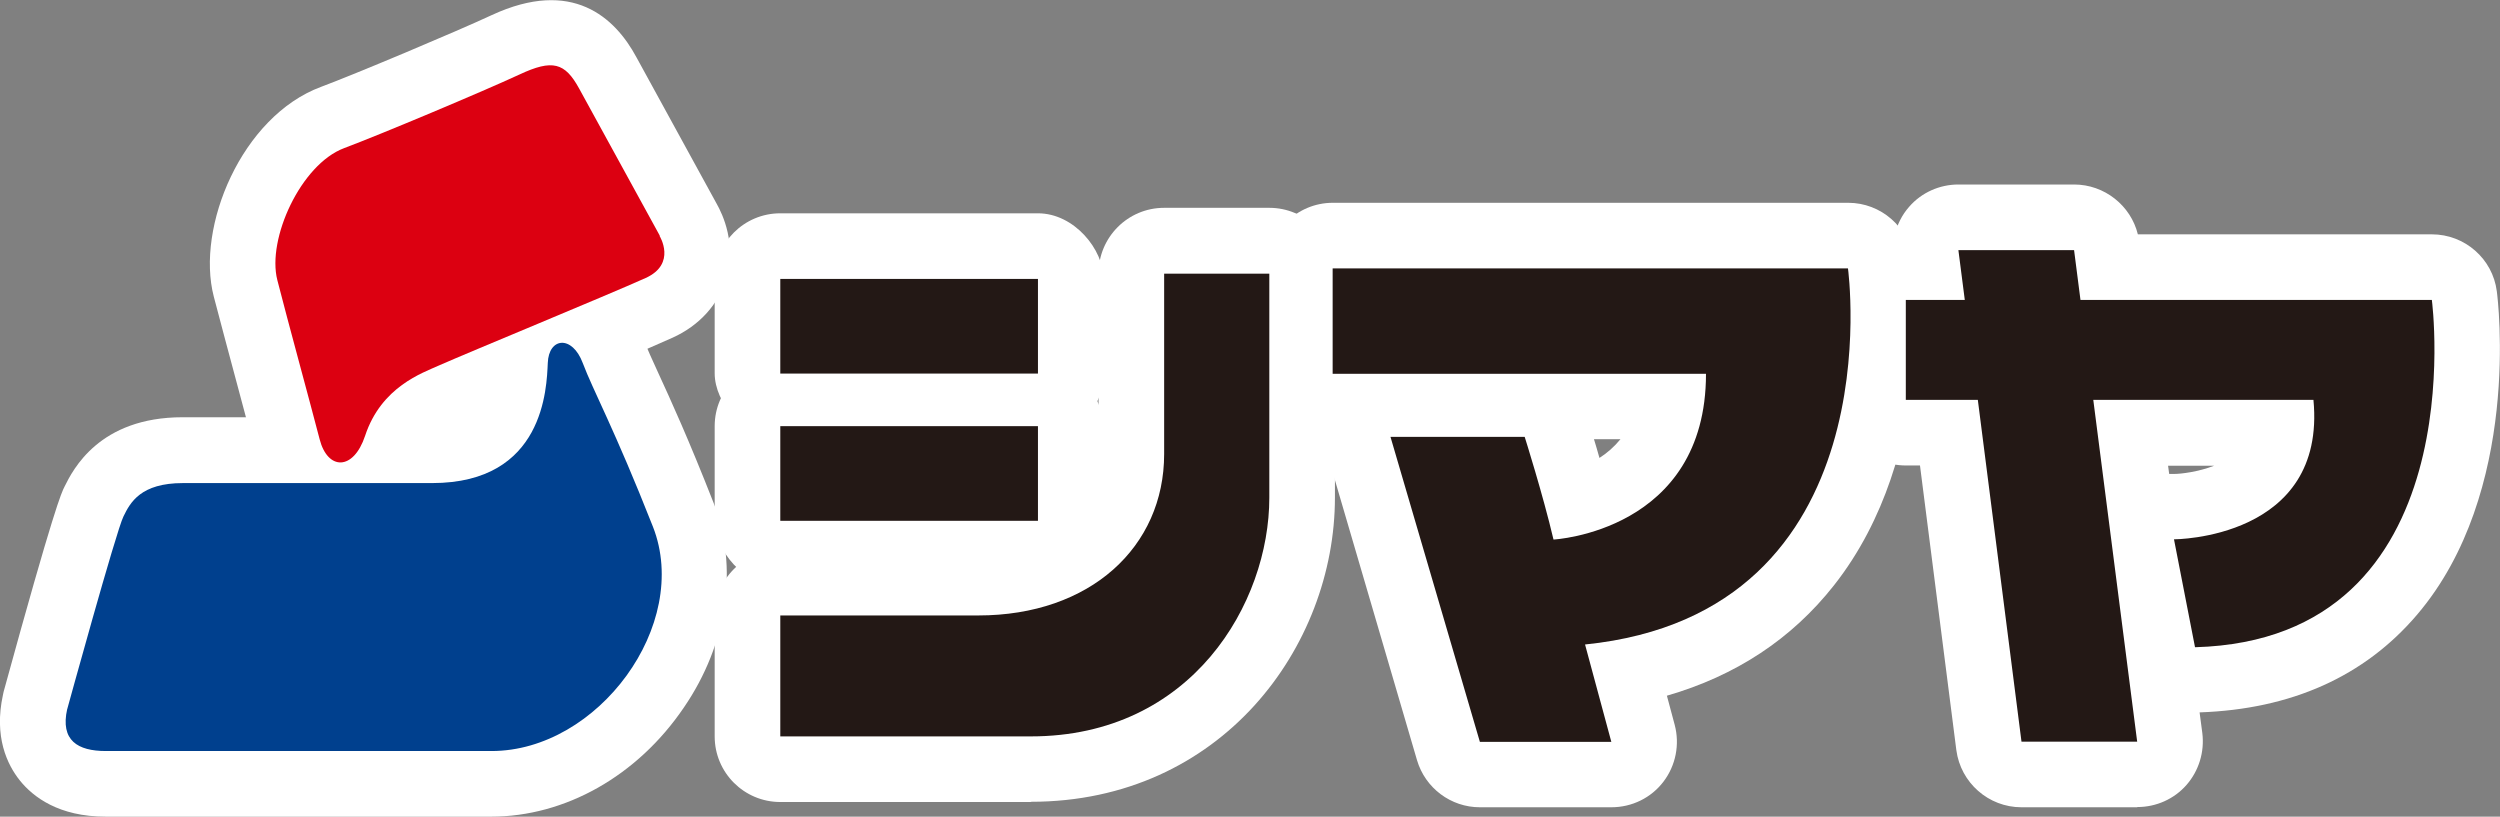
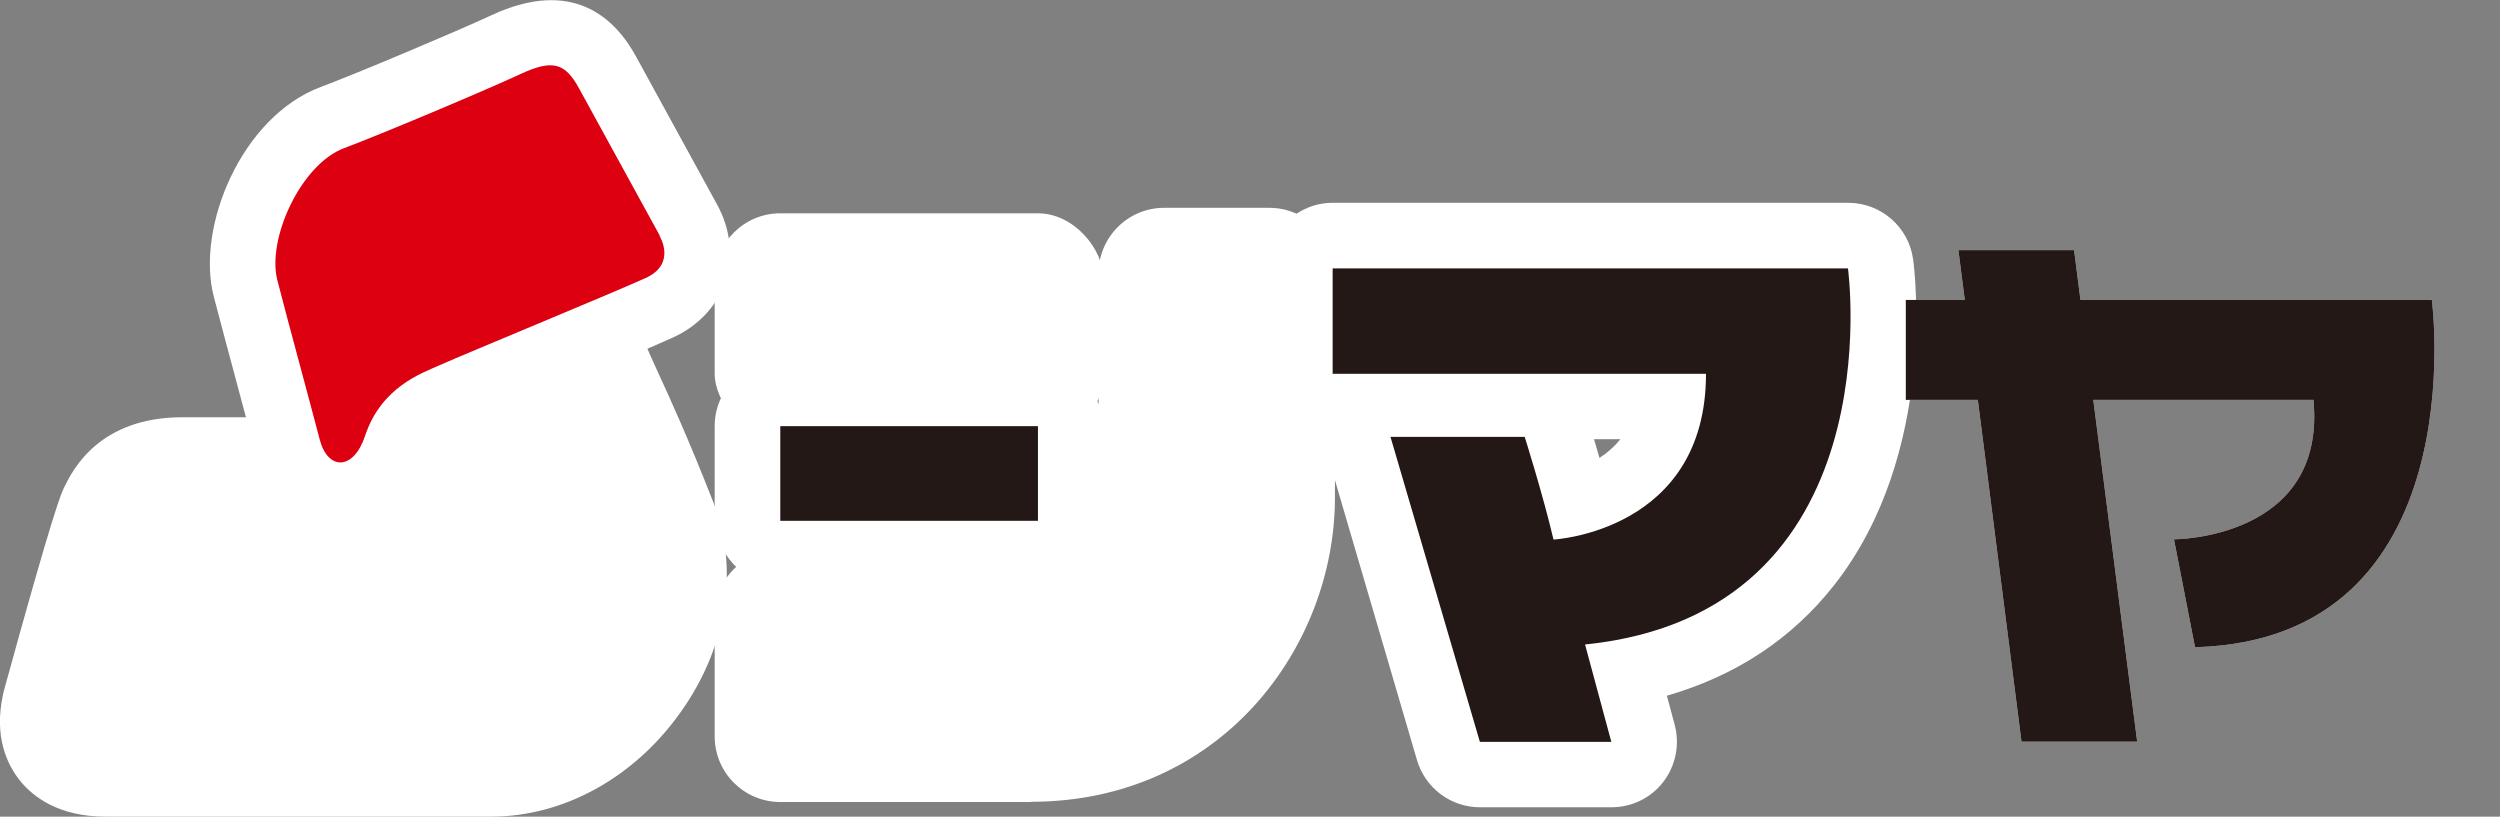
<svg xmlns="http://www.w3.org/2000/svg" id="_レイヤー_2" data-name="レイヤー_2" viewBox="0 0 109.35 35.72">
  <rect x="0" y="0" width="109.35" height="35.72" fill="#808080" stroke="none" />
  <defs>
    <style>
      .cls-1 {
        fill: #231815;
      }

      .cls-2 {
        fill: #fff;
      }

      .cls-3 {
        fill: #00408e;
      }

      .cls-4 {
        fill: #dc0011;
      }
    </style>
  </defs>
  <g id="_デザイン02" data-name="デザイン02">
    <g>
      <rect class="cls-2" x="34.13" y="12.2" width="11.27" height="4.14" />
      <rect class="cls-2" x="31.26" y="9.33" width="17.01" height="9.87" rx="2.87" ry="2.87" />
      <rect class="cls-2" x="34.13" y="18.64" width="11.27" height="4.14" />
      <rect class="cls-2" x="31.26" y="15.77" width="17.01" height="9.88" rx="2.87" ry="2.87" />
      <g>
        <path class="cls-2" d="M34.13,26.92v5.29h10.96c7.05,0,10.43-5.84,10.43-10.44v-9.8h-4.6v7.89c0,4.06-3.23,7.06-8.13,7.06h-8.66Z" />
        <path class="cls-2" d="M45.09,35.08h-10.96c-1.58,0-2.87-1.28-2.87-2.87v-5.29c0-1.58,1.28-2.87,2.87-2.87h8.66c3.2,0,5.26-1.65,5.26-4.2v-7.89c0-1.58,1.28-2.87,2.87-2.87h4.6c1.58,0,2.87,1.28,2.87,2.87v9.8c0,6.54-4.98,13.31-13.3,13.31ZM50.62,27.04c-1.06.94-2.35,1.67-3.81,2.14,1.64-.33,2.89-1.13,3.81-2.14Z" />
        <path class="cls-2" d="M58.29,11.74h22.54s2.07,15.07-11.5,16.45l1.15,4.26h-5.75l-3.91-13.34h5.87s.8,2.53,1.26,4.49c0,0,6.67-.35,6.67-7.25h-16.33v-4.6Z" />
        <path class="cls-2" d="M70.48,35.31h-5.75c-1.27,0-2.39-.84-2.75-2.06l-3.91-13.34c-.07-.24-.11-.48-.11-.72-1.42-.17-2.53-1.38-2.53-2.85v-4.6c0-1.58,1.28-2.87,2.87-2.87h22.54c1.43,0,2.65,1.06,2.84,2.48.05.34,1.1,8.46-3.46,14.25-1.85,2.35-4.3,3.96-7.31,4.83l.34,1.27c.23.86.05,1.78-.49,2.49s-1.38,1.12-2.28,1.12ZM65.61,25.24l.85,2.91c0-.56.18-1.12.51-1.59.05-.08.11-.15.17-.22-.62-.18-1.16-.57-1.53-1.09ZM76.91,14.61c.36.48.58,1.08.58,1.73,0,1.45-.24,2.72-.64,3.83.87-1.9,1.15-3.99,1.21-5.56h-1.15ZM69.72,19.21c.07.24.16.52.24.82.33-.21.64-.48.92-.82h-1.16Z" />
        <path class="cls-2" d="M106.37,13.12h-15.37l-.28-2.18h-5.06l.28,2.18h-2.58v4.37h3.15l1.91,14.95h5.06l-1.92-14.95h9.63c.58,6.1-6.1,6.1-6.1,6.1l.92,4.72c12.31-.34,10.36-15.18,10.36-15.18" />
-         <path class="cls-2" d="M93.48,35.31h-5.06c-1.44,0-2.66-1.07-2.85-2.5l-1.59-12.45h-.62c-1.58,0-2.87-1.28-2.87-2.87v-4.37c0-1.42,1.03-2.59,2.38-2.83.11-.46.32-.89.64-1.25.54-.62,1.33-.97,2.15-.97h5.06c1.33,0,2.48.92,2.79,2.18h12.86c1.44,0,2.66,1.07,2.84,2.49.05.36,1.09,8.78-3.49,14.15-2.3,2.7-5.5,4.13-9.51,4.27l.12.91c.1.82-.15,1.64-.69,2.26-.54.62-1.33.97-2.15.97ZM94.83,20.36l.05.37c.07,0,.15,0,.22,0,.3,0,1.05-.09,1.75-.36h-2.02ZM88.05,15.07c.41.26.76.63.99,1.07.1-.19.23-.38.38-.54.02-.02.03-.04.05-.06-.41-.26-.76-.63-.99-1.07-.1.19-.23.38-.38.54-.02.02-.03.04-.05.06Z" />
        <path class="cls-2" d="M2.94,31.01c-.31,1.38.46,1.84,1.69,1.84h16.87c4.65,0,8.74-5.52,7.06-9.81-1.69-4.29-2.61-5.94-3.07-7.16-.46-1.23-1.49-1.13-1.53,0-.05,1.08-.15,5.25-5.06,5.25H8c-1.84,0-2.3.84-2.6,1.46-.31.61-2.46,8.43-2.46,8.43" />
        <path class="cls-2" d="M21.49,35.72H4.62c-2.05,0-3.17-.86-3.75-1.58-.56-.7-1.14-1.92-.74-3.75.01-.05.02-.09.03-.14,2.22-8.09,2.53-8.7,2.66-8.96.37-.75,1.52-3.04,5.17-3.04h10.89c1.47,0,2.1-.34,2.19-2.45.08-1.92,1.26-3.36,2.96-3.64,1.46-.25,3.3.51,4.13,2.7.15.4.36.86.64,1.47.53,1.15,1.32,2.88,2.41,5.66,1.1,2.81.62,6.16-1.3,8.96-2.03,2.99-5.19,4.77-8.43,4.77ZM6.2,29.99h15.3c1.3,0,2.75-.89,3.69-2.26.84-1.24,1.11-2.6.7-3.64-.38-.98-.72-1.81-1.03-2.53-1.37,1.58-3.41,2.43-5.96,2.43H8s-.05,0-.07,0c-.29.91-1.01,3.41-1.73,5.99ZM22.8,16.89s0,0,0,0c0,0,0,0,0,0ZM26.81,15.99s0,0,0,0c0,0,0,0,0,0Z" />
        <path class="cls-2" d="M28.86,10.31s-2.24-4.09-3.53-6.44c-.62-1.13-1.16-1.29-2.61-.61-1.64.76-6.12,2.64-7.67,3.22-1.89.71-3.38,3.97-2.92,5.77.47,1.84,1.42,5.3,1.85,6.96.35,1.37,1.48,1.39,1.99-.15.71-2.15,2.52-2.75,3.22-3.07,1.38-.61,7.36-3.07,9.05-3.83,1.37-.62.61-1.84.61-1.84" />
        <path class="cls-2" d="M14.89,23.09s-.08,0-.12,0c-1.69-.06-3.09-1.3-3.57-3.17-.2-.75-.5-1.9-.82-3.08-.38-1.41-.77-2.88-1.03-3.87-.79-3.04,1.22-7.88,4.69-9.17,1.5-.56,5.9-2.41,7.47-3.14,3.52-1.63,5.39.1,6.33,1.85,1.21,2.21,3.27,5.97,3.5,6.39.28.49.88,1.78.42,3.3-.34,1.12-1.17,2.04-2.34,2.57-.99.45-3.24,1.39-5.41,2.3-1.6.67-3.06,1.28-3.65,1.54l-.24.1c-.71.3-1.2.55-1.43,1.24-.77,2.32-2.45,3.14-3.81,3.14ZM16.76,18.48s0,0,0,0c0,0,0,0,0,0ZM23.3,6.14c-2,.89-5.8,2.48-7.24,3.02-.49.27-1.22,1.78-1.14,2.4.2.79.51,1.92.81,3.07.86-.66,1.68-1.01,2.15-1.21l.15-.06c.61-.27,2.12-.91,3.77-1.59,1.27-.53,2.65-1.11,3.73-1.57-.62-1.14-1.49-2.73-2.22-4.06ZM26.42,11.83s0,0,0,0c0,0,0,0,0,0Z" />
-         <rect class="cls-1" x="34.13" y="12.2" width="11.27" height="4.14" />
        <rect class="cls-1" x="34.13" y="18.64" width="11.27" height="4.14" />
-         <path class="cls-1" d="M34.13,26.92v5.29h10.96c7.05,0,10.43-5.84,10.43-10.44v-9.8h-4.6v7.89c0,4.06-3.23,7.06-8.13,7.06h-8.66Z" />
        <path class="cls-1" d="M58.29,11.74h22.54s2.07,15.07-11.5,16.45l1.15,4.26h-5.75l-3.91-13.34h5.87s.8,2.53,1.26,4.49c0,0,6.67-.35,6.67-7.25h-16.33v-4.6Z" />
        <path class="cls-1" d="M106.37,13.12h-15.37l-.28-2.18h-5.06l.28,2.18h-2.58v4.37h3.15l1.91,14.95h5.06l-1.92-14.95h9.63c.58,6.1-6.1,6.1-6.1,6.1l.92,4.72c12.31-.34,10.36-15.18,10.36-15.18" />
-         <path class="cls-3" d="M2.94,31.01c-.31,1.38.46,1.84,1.69,1.84h16.87c4.65,0,8.74-5.52,7.06-9.81-1.69-4.29-2.61-5.94-3.07-7.16-.46-1.23-1.49-1.13-1.53,0-.05,1.08-.15,5.25-5.06,5.25H8c-1.84,0-2.3.84-2.6,1.46-.31.61-2.46,8.43-2.46,8.43" />
        <path class="cls-4" d="M28.86,10.31s-2.24-4.09-3.53-6.44c-.62-1.13-1.16-1.29-2.61-.61-1.64.76-6.12,2.64-7.67,3.22-1.89.71-3.38,3.97-2.92,5.77.47,1.84,1.42,5.3,1.85,6.96.35,1.37,1.48,1.39,1.99-.15.71-2.15,2.52-2.75,3.22-3.07,1.38-.61,7.36-3.07,9.05-3.83,1.37-.62.61-1.84.61-1.84" />
      </g>
    </g>
  </g>
</svg>